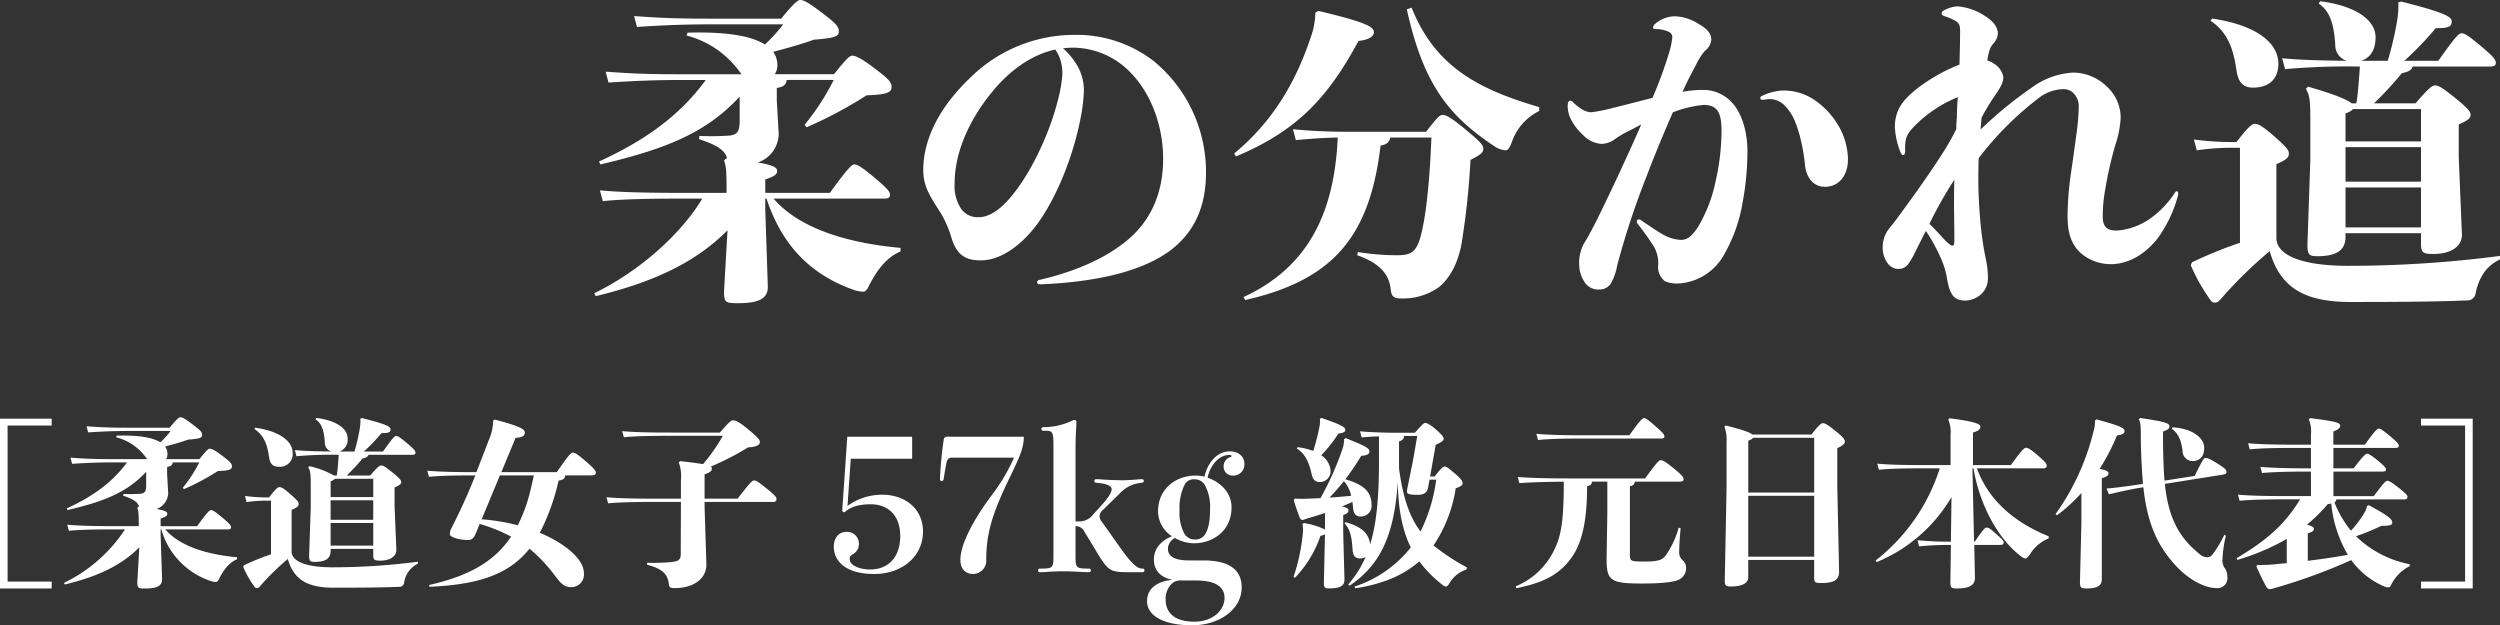
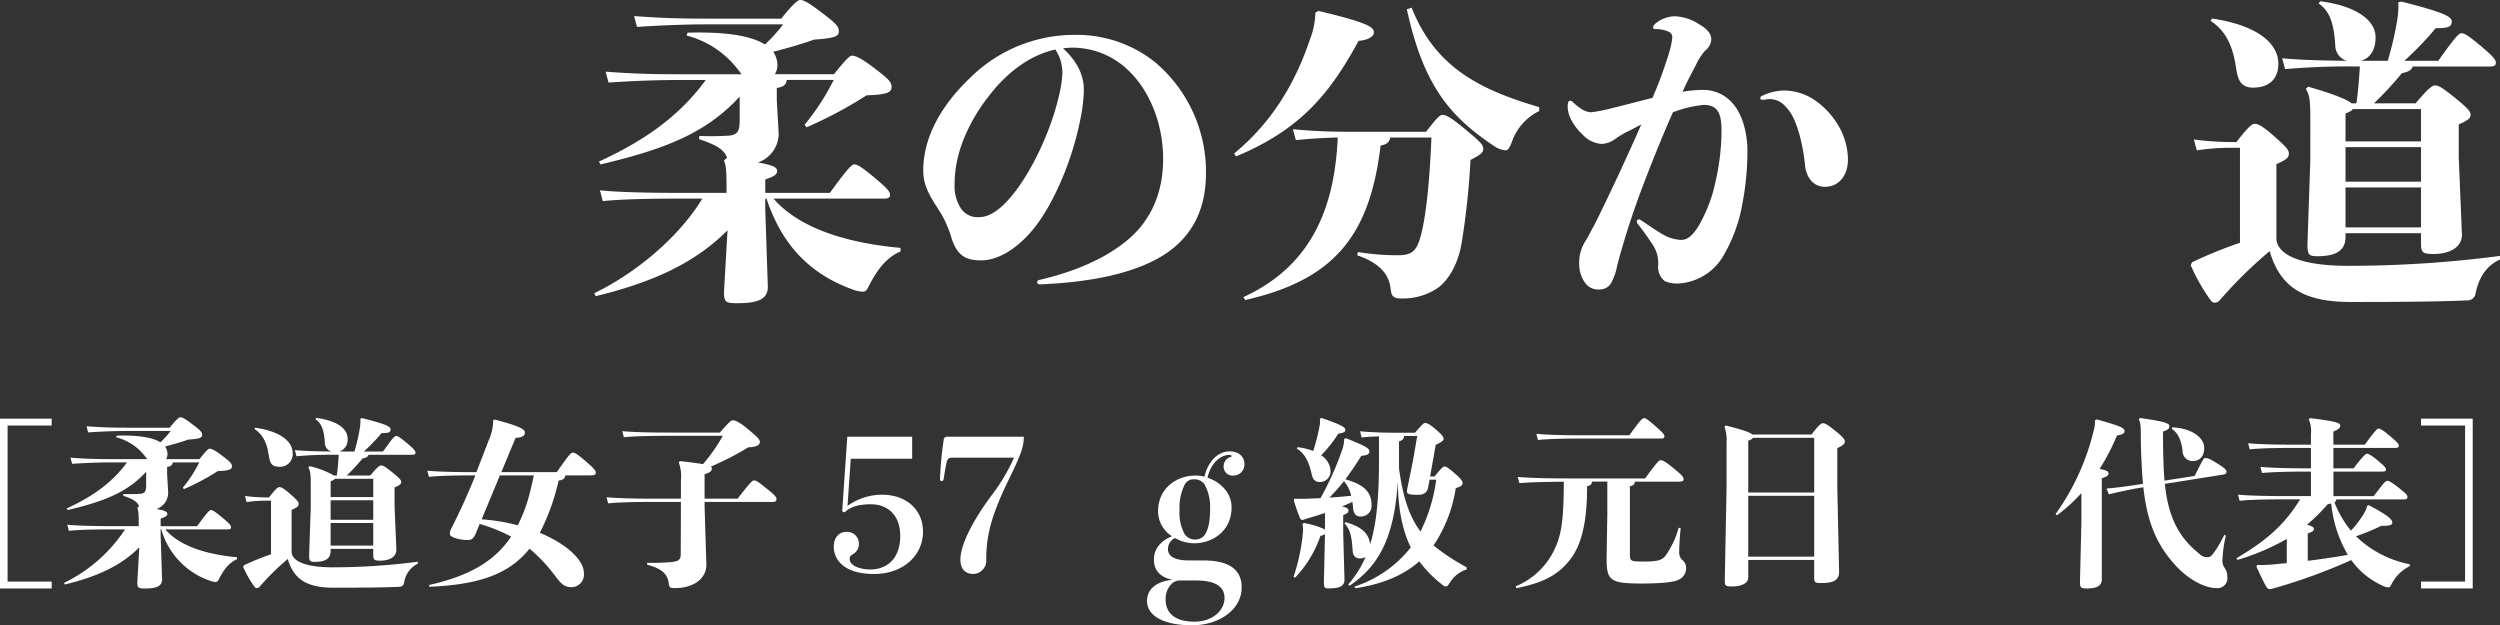
<svg xmlns="http://www.w3.org/2000/svg" width="483.859" height="121.021" viewBox="0 0 483.859 121.021">
  <rect x="0" y="0" width="483.859" height="121.021" fill="#333333" stroke="none" />
  <defs>
    <clipPath id="clip-path">
      <rect id="長方形_143" data-name="長方形 143" width="483.859" height="121.021" transform="translate(0 0)" fill="none" />
    </clipPath>
  </defs>
  <g id="グループ_307" data-name="グループ 307" transform="translate(0 0)">
    <path id="パス_2750" data-name="パス 2750" d="M0,81.029V113.89H10v-1.329H1.469v-30.2H10V81.029Z" fill="#fff" />
    <g id="グループ_308" data-name="グループ 308">
      <g id="グループ_307-2" data-name="グループ 307" clip-path="url(#clip-path)">
        <path id="パス_2751" data-name="パス 2751" d="M28.289,91.307c-3.671,3.985-8.11,5.733-15.207,7.411l-.175-.315C18.5,95.851,22,93.02,24.583,89.489H22.031c-3.076,0-5.313.105-8.075.28l-.314-1.189c3.286.245,5.244.28,8.354.28h6.5c-.106-.14-.21-.28-.35-.454a10.314,10.314,0,0,0-5.663-3.776l.1-.315c3.775-.105,6.816.245,8.46,1.294a17.051,17.051,0,0,0,1.992-2.2h-7.9c-3.077,0-5.314.1-8.076.279L16.753,82.5c3.286.245,5.243.28,8.354.28h7.726c1.294-1.608,1.818-2.027,2.062-2.027.385,0,.874.244,2.343,1.363,1.678,1.258,1.888,1.573,1.888,2.063,0,.559-.42.734-2.727.908-1.223.455-2.726.874-4.439,1.329a2.612,2.612,0,0,1,.454,1.468,1.79,1.79,0,0,1-.279.979H38.6c1.223-1.538,1.712-2.028,1.958-2.028.383,0,.978.245,2.446,1.364,1.679,1.258,1.887,1.573,1.887,2.062,0,.56-.418.839-2.726.909a46.243,46.243,0,0,1-6.572,3.5l-.209-.28a25.739,25.739,0,0,0,3.18-4.894H33.428c-.071.56-.385.769-1.084.874v1.4l.21,3.635a3.364,3.364,0,0,1-2.273,3.111c1.609.28,2.1.525,2.1.909s-.244.6-1.293.944v1.468h7.061c1.678-2.307,2.342-3.111,2.657-3.111s.734.21,2.2,1.433,1.713,1.573,1.713,1.888-.175.419-.734.419H31.994c2.8,3.252,8.041,4.86,13.879,5.384v.384c-1.363.6-2.412,1.713-3.461,3.776-.14.28-.314.629-.63.629a3.6,3.6,0,0,1-1.153-.244,14.733,14.733,0,0,1-9.4-9.929h-.14v1.119l.279,8.53c0,1.4-1.188,1.783-3.321,1.783-1.258,0-1.468-.07-1.468-1.259l.385-6.712c-3.706,3.741-8.53,5.768-14.4,7.2l-.175-.314A29.451,29.451,0,0,0,24.2,102.458H21.892c-3.6,0-6.748.07-8.565.28l-.314-1.188c2.027.209,5.173.279,8.879.279h4.963c0-2.2-.035-2.936-.279-3.53l.244-.245h.106c-.281-.909-1.084-1.434-3.076-2.1l.034-.349a31.284,31.284,0,0,0,3.252-.035c.943-.1,1.153-.49,1.153-1.713Z" fill="#fff" />
        <path id="パス_2752" data-name="パス 2752" d="M52.453,96.9h-.909a25.071,25.071,0,0,0-3.811.28l-.314-1.189a31.287,31.287,0,0,0,4.125.28h.524c1.119-1.434,1.643-1.993,1.993-1.993s.734.14,2.062,1.293c1.434,1.259,1.679,1.574,1.679,1.958,0,.454-.316.7-1.364,1.154v8.075c0,1.678,2.272,3.041,7.9,3.041a127.572,127.572,0,0,0,16.535-1.083v.384a4.816,4.816,0,0,0-2.657,3.671.894.894,0,0,1-.945.8c-2.9.139-7.34.175-12.689.175-4.929,0-7.69-1.434-8.879-5.559a48.055,48.055,0,0,0-5.349,5.244.789.789,0,0,1-.664.384c-.245,0-.349-.105-.629-.524a20.045,20.045,0,0,1-1.993-3.566l.14-.314a49.053,49.053,0,0,1,5.244-2.133ZM49.411,82.777c4.964.734,7.236,2.726,7.236,4.929a2.449,2.449,0,0,1-2.761,2.622c-1.258,0-1.643-.769-1.818-1.923-.279-1.748-.664-3.95-2.832-5.384Zm14.578,23.841c0,1.258-.665,2.132-3.076,2.132-.874,0-1.084-.139-1.084-1.258l.315-9.264V93.719c0-2.1-.1-2.622-.49-3.251l.244-.245a17.113,17.113,0,0,1,4.755,1.818h.525c.21-1.329.279-2.657.384-4.02h-.07a78.817,78.817,0,0,0-8.11.279l-.315-1.188c1.783.175,4.055.244,7.062.279a1.783,1.783,0,0,1-1.259-1.713c-.14-2.447-.664-3.775-1.817-4.544l.175-.245c3.635.455,6.047,1.923,6.047,3.95A2.4,2.4,0,0,1,65.7,87.391h2.9a34.759,34.759,0,0,0,1.013-4.334,9.541,9.541,0,0,0,.14-2.063l.349-.07c4.685,1.189,5.489,1.643,5.489,2.167,0,.595-.385.735-1.748.735a35.53,35.53,0,0,1-3.426,3.565h3.706c1.678-2.342,2.2-3.006,2.517-3.006s.594.1,2.062,1.328,1.713,1.574,1.713,1.888-.175.42-.734.42H71.33c-.14.419-.454.559-1.188.734A38.3,38.3,0,0,1,67.1,92.041h4.544c1.4-1.644,1.818-1.958,2.132-1.958.35,0,.7.175,2.063,1.258,1.5,1.224,1.817,1.574,1.817,1.958s-.279.595-1.293,1.049v3.566l.35,8.494c0,1.294-1.224,2.1-3.111,2.1-1.224,0-1.364-.175-1.364-1.224v-1.049h-8.25ZM72.239,96.2V92.67H64.793c-.1.175-.314.28-.8.489V96.2Zm0,.629h-8.25v3.775h8.25Zm0,4.4h-8.25v4.37h8.25Z" fill="#fff" />
        <path id="パス_2753" data-name="パス 2753" d="M109.407,92.006c-.07.629-.349.839-1.294,1.014a42.567,42.567,0,0,1-3.634,10.1c5.172,2.167,8.529,5.243,8.529,7.795a2.438,2.438,0,0,1-2.377,2.727c-1.469,0-2.1-.734-3.286-2.307a30.064,30.064,0,0,0-4.86-5.139c-4.02,5.034-9.927,6.956-19.366,7.376l-.07-.35c7.725-1.748,12.655-4.544,15.871-9.368a31.65,31.65,0,0,0-6.083-2.448l-.629,1.539c-.455,1.188-.874,1.573-1.643,1.573-1.468,0-3.5-.49-3.5-1.154a2.269,2.269,0,0,1,.28-1.084C88.992,99.068,90.67,95.4,92,92.006h-.42c-3.041,0-6.746.07-8.564.28L82.7,91.1c2.028.21,5.838.28,8.879.28h.63l2.377-6.153a10.064,10.064,0,0,0,.874-3.88l.314-.14c5.314,1.4,5.8,1.958,5.8,2.517,0,.629-.454.944-1.782,1.014l-2.762,6.642h10.732c2.307-3.287,2.692-3.776,3.146-3.776.35,0,.839.28,2.343,1.573,1.678,1.434,2.062,1.923,2.062,2.272,0,.455-.209.56-1.223.56Zm-12.655,0-3.53,8.5a39.382,39.382,0,0,1,6.991,1.153,29.138,29.138,0,0,0,1.853-4.579c.525-1.678.873-3.356,1.258-5.069Z" fill="#fff" />
        <path id="パス_2754" data-name="パス 2754" d="M139.339,83.721c1.608-1.888,2.168-2.377,2.482-2.377.49,0,1.224.314,2.727,1.538,2.132,1.748,2.517,2.2,2.517,2.657,0,.489-.385.944-2.273,1.049a52.735,52.735,0,0,1-7.2,3.705.487.487,0,0,1,.175.385c0,.454-.244.734-1.4,1.118v4.719h6.4c2.307-3.006,2.832-3.53,3.146-3.53.42,0,.735.174,2.342,1.468,1.818,1.434,2.028,1.783,2.028,2.133,0,.454-.21.559-.874.559h-13.04v.944l.35,11.151c0,3.077-2.937,4.58-6.013,4.58-1.013,0-1.153-.07-1.258-.839-.21-1.713-1.119-2.9-4.195-3.671v-.384c1.363.035,2.937,0,4.3-.105,1.713-.14,2.2-.385,2.2-1.608l.035-10.068h-5.523c-3.041,0-6.747.07-8.565.28l-.314-1.189c2.027.21,5.838.279,8.879.279h5.523v-3.6a7.712,7.712,0,0,0-.42-3.426l.245-.245c2.133.245,3.532.42,4.44.595A33.489,33.489,0,0,0,139.9,84.35H129.1c-2.972,0-6.608.07-8.356.28l-.314-1.189c1.958.21,5.7.28,8.67.28Z" fill="#fff" />
        <path id="パス_2755" data-name="パス 2755" d="M164.029,97.914a11.445,11.445,0,0,1,6.677-2.167c4.684,0,7.935,2.9,7.935,7.131,0,4.754-3.985,8.215-9.438,8.215-5.7,0-7.831-2.622-7.831-5.313,0-1.574.874-2.832,2.447-2.832a2.254,2.254,0,0,1,2.412,2.237,2.205,2.205,0,0,1-1.084,2.028c-.524.314-.7.489-.7.979,0,1.328,2.1,2.027,3.95,2.027,3.5,0,5.838-2.342,5.838-6.467,0-4.16-2.517-6.152-5.7-6.152-2.377,0-3.915.524-4.929,1.433a.307.307,0,0,1-.21.105.367.367,0,0,1-.384-.385l.979-14.228h12.55V88.79H164.658Z" fill="#fff" />
        <path id="パス_2756" data-name="パス 2756" d="M198.151,84.525c0,1.922-.56,3.46-2.691,7.831-3.322,6.816-4.58,10.8-4.58,15.9a2.585,2.585,0,0,1-2.482,2.832c-1.643,0-2.518-1.049-2.518-2.762,0-2.936,2.448-7.586,5.874-12.235a36.588,36.588,0,0,0,4.509-7.516H184.2c-.49,0-.874.245-1.014,1.014-.14.629-.314,1.643-.559,3.181a.408.408,0,0,1-.384.35.358.358,0,0,1-.316-.385,70.192,70.192,0,0,1,.735-7.691c.07-.349.28-.524.734-.524Z" fill="#fff" />
-         <path id="パス_2757" data-name="パス 2757" d="M216.857,106.059c2.343,3.321,3.321,3.985,4.265,3.985.28,0,.384.14.384.315a.375.375,0,0,1-.419.385H218.4c-3.391,0-3.88-.21-5.907-3.531l-2.587-4.265a1.861,1.861,0,0,0-1.748-1.118v5.7c0,2.412.1,2.517,2.587,2.517a.352.352,0,1,1,0,.7c-.315,0-1.328-.036-2.343-.105-.943-.035-1.922-.07-2.446-.07s-1.923,0-3.671.139c-.489.036-.8.036-.979.036a.352.352,0,1,1,0-.7c2.447,0,2.587-.069,2.587-2.517V86.658c0-3.182-.1-3.286-1.713-3.286h-.28a.35.35,0,1,1,0-.7,13.028,13.028,0,0,0,5.7-1.293.782.782,0,0,1,.35-.1.377.377,0,0,1,.385.42c0,.139,0,.349-.071,1.5-.069,1.188-.1,2.062-.1,3.95V100.92h.7a3.368,3.368,0,0,0,2.727-1.363l1.748-1.923c1.153-1.328,1.817-2.272,1.817-2.936,0-.734-1.083-1.119-3.006-1.259a.349.349,0,0,1-.349-.349.329.329,0,0,1,.349-.35c.1,0,.315,0,.769.035,1.818.14,3.636.175,4.4.175.7,0,1.817-.07,2.656-.14s.98-.07,1.049-.07a.33.33,0,0,1,.35.35.37.37,0,0,1-.35.349,6.464,6.464,0,0,0-4.37,2.133l-3.355,3.286a1.537,1.537,0,0,0-.49,1.049,1.8,1.8,0,0,0,.454,1.083Z" fill="#fff" />
        <path id="パス_2758" data-name="パス 2758" d="M232.978,108.471c4.894,0,7.341,1.783,7.341,5.209,0,4.4-4.509,7.341-9.579,7.341-5.488,0-8.739-1.818-8.739-4.684,0-2.273,1.713-3.776,4.895-4.125-2.273-.455-3.567-1.818-3.567-3.881,0-2.482,1.783-3.845,3.5-4.544A5.77,5.77,0,0,1,224.134,99c0-4.685,3.775-6.957,7.236-6.957a7.677,7.677,0,0,1,1.747.21c.56-2.517,2.308-4.894,4.895-4.894,1.817,0,2.831,1.118,2.831,2.377a2.131,2.131,0,0,1-2.167,2.307,1.718,1.718,0,0,1-1.853-1.748,1.863,1.863,0,0,1,1.259-1.818c.209-.035.279-.1.279-.244,0-.071-.139-.175-.454-.175-1.818,0-3.6,1.713-4.195,4.4,2.412.8,4.649,2.832,4.649,5.734,0,4.684-3.775,6.956-7.236,6.956a7.578,7.578,0,0,1-3.706-1.014,2.3,2.3,0,0,0-1.363,2.133c0,1.154.874,2.2,4.02,2.2Zm-4.37,3.88a2.383,2.383,0,0,0-1.712.525,4.033,4.033,0,0,0-1.294,3.181c0,2.517,1.712,4.265,5.558,4.265,3.53,0,5.838-2.167,5.838-4.615,0-2.377-2.168-3.356-5.453-3.356Zm-.315-13.633a8.593,8.593,0,0,0,.979,4.649,2.331,2.331,0,0,0,2.028,1.049,2.207,2.207,0,0,0,1.852-.874c.8-1.154,1.049-2.9,1.049-5.069a8.928,8.928,0,0,0-1.013-4.614,2.231,2.231,0,0,0-1.993-1.084,1.934,1.934,0,0,0-1.923,1.049,10.042,10.042,0,0,0-.979,4.894" fill="#fff" />
        <path id="パス_2759" data-name="パス 2759" d="M260.46,84.8c4.054,1.608,4.579,1.993,4.579,2.622,0,.455-.49.734-1.574.8-1.013,1.643-2.027,3.146-3.076,4.545,3.671,1.048,5.071,2.482,5.071,5.033a2.067,2.067,0,0,1-2.134,2.168c-.839,0-1.327-.489-1.434-1.573-.034-.455-.1-.874-.139-1.259-.664.315-1.329.6-2.028.874,1.015.245,1.259.455,1.259.769,0,.42-.209.6-1.014.909v3.426l.244,9.089c0,1.258-.978,1.678-3.041,1.678-.769,0-.944-.14-.944-1.119l.21-9.368a2.426,2.426,0,0,1-.874.315,21.955,21.955,0,0,1-4.929,8.109l-.279-.174a37.615,37.615,0,0,0,1.817-8.6,4.962,4.962,0,0,0-.1-1.608l.244-.209a14.328,14.328,0,0,1,4.125,1.258V99.277c-1.118.384-2.237.734-3.391,1.048a5.818,5.818,0,0,1-.978.315c-.245,0-.455-.245-.56-.559-.384-1.014-.769-2.1-1.119-3.286l.175-.28c.979.035,1.679.035,2.622,0,.839-.035,1.644-.07,2.377-.1a56.394,56.394,0,0,0,4.3-9.648,6.128,6.128,0,0,0,.28-1.783Zm-4.72-3.915c4.02,1.363,4.649,1.852,4.649,2.307,0,.419-.419.594-1.363.734a25.745,25.745,0,0,1-3.321,4.195,3.842,3.842,0,0,1,1.818,3.076,2.074,2.074,0,0,1-2.063,2.1c-.909,0-1.363-.455-1.608-1.573-.524-2.377-1.328-3.986-2.866-4.894l.175-.28a12.256,12.256,0,0,1,3.006.734A40.28,40.28,0,0,0,255.39,82.5a5.217,5.217,0,0,0,.07-1.433Zm1.573,15.416c1.4-.069,2.8-.21,4.2-.349a6.369,6.369,0,0,0-1.4-2.832,40.423,40.423,0,0,1-2.8,3.181m4.824,17.234a22.83,22.83,0,0,0,10.907-7.585c-1.922-3.95-2.446-8.39-2.517-12.725-.664,10.8-3.67,16.325-9.333,20.136l-.245-.245a20.737,20.737,0,0,0,3.356-5.314,2.133,2.133,0,0,1-1.048.28c-.875,0-1.4-.419-1.469-1.608-.175-2.936-.594-4.16-1.574-5.174l.21-.244c2.972.839,4.545,2.132,4.754,4.334,1.189-3.845,1.713-8.809,1.713-15.975V84.454c-1.188.036-2.271.1-3.355.21l-.315-1.188c2.308.209,4.86.28,7.481.28h3.146c1.4-1.609,1.713-1.888,1.958-1.888.35,0,.839.175,1.992,1.153,1.224,1.049,1.61,1.538,1.61,1.923,0,.35-.49.664-1.538,1.153l-1.085,6.118h.874c1.293-1.643,1.677-1.922,1.923-1.922.314,0,.628.175,2.063,1.4,1.257,1.084,1.432,1.5,1.432,1.853s-.28.594-1.328.944a27.141,27.141,0,0,1-4.3,11.081,41.013,41.013,0,0,0,6.433,4.23l-.036.42a5.83,5.83,0,0,0-3.216,2.517c-.384.629-.558.769-.838.769-.246,0-.525-.21-1.015-.63a24.38,24.38,0,0,1-4.089-4.23c-3.077,2.727-7.132,4.405-12.375,5.209Zm8.635-22.862c.594,4.3,1.538,8.705,4.16,12.2a32,32,0,0,0,3.041-10.033H276.68l-.28,1.5c-.175,1.014-.839,1.433-1.992,1.433-1.783,0-2.1-.21-2.1-.664a3.49,3.49,0,0,1,.07-.56l1.084-5.348.838-4.824h-2.551c-.036.594-.35.874-.979,1.048Z" fill="#fff" />
        <path id="パス_2760" data-name="パス 2760" d="M293.365,113.47a14.255,14.255,0,0,0,7.621-7.412c1.188-2.516,1.678-5.522,1.678-12.829-3.531.035-6.434.105-8.6.28l-.315-1.189c2.692.21,6.118.28,10.416.28h14.23c2.167-2.972,2.691-3.531,2.971-3.531.454,0,.944.245,2.517,1.538,1.747,1.433,1.957,1.713,1.957,2.168,0,.349-.21.454-1.188.454H316.4c-.035.49-.244.734-.944.874v13.039c0,1.5.069,1.539,2.866,1.539,2.762,0,3.391-.35,4.056-1.154a17.635,17.635,0,0,0,2.517-5.384l.384.07c-.209,2.133-.28,3.776-.28,4.65a1.95,1.95,0,0,0,.664,1.573,1.859,1.859,0,0,1,.666,1.5,2.429,2.429,0,0,1-1.295,2.2c-.7.42-2.691.8-7.237.8-6.186,0-6.85-.559-6.85-4.859l.138-8.46v-6.4h-2.97c-.035.524-.315.769-.944.874,0,6.187-.8,10.872-3.146,14.018-2.2,2.972-5.069,4.649-10.557,5.733Zm21.988-29.225c1.958-2.727,2.482-3.321,2.867-3.321.315,0,.8.349,2.272,1.643s1.643,1.573,1.643,1.887-.175.42-.734.42H306.229c-3.6,0-6.4.07-8.564.28l-.315-1.189c2.377.21,5.173.28,8.879.28Z" fill="#fff" />
        <path id="パス_2761" data-name="パス 2761" d="M338.363,111.757c0,1.118-1.223,1.748-3.251,1.748-1.119,0-1.294-.14-1.294-1.189l.35-18V85.5a6.924,6.924,0,0,0-.419-2.9l.244-.245c3.286.805,4.72,1.329,5.174,1.748H350.6c1.328-1.748,1.887-2.2,2.2-2.2.385,0,.874.244,2.307,1.4,1.538,1.224,1.957,1.713,1.957,2.168q0,.628-1.467,1.258v7.551l.349,16.36c0,1.573-.909,2.2-3.461,2.2-1.188,0-1.363-.14-1.363-1.014v-3.461h-12.76Zm12.76-16.43V84.734H339.272c-.14.245-.419.385-.909.56V95.327Zm-12.76,12.41h12.76V95.956h-12.76Z" fill="#fff" />
-         <path id="パス_2762" data-name="パス 2762" d="M377.7,96.2a30.03,30.03,0,0,1-14.472,12.585l-.21-.315a36.551,36.551,0,0,0,12.411-17.828H372.21c-3.6,0-6.746.07-8.565.279l-.314-1.188c2.027.21,5.174.28,8.879.28h5.313V84.106a6.063,6.063,0,0,0-.454-2.9l.245-.245c4.929.6,5.978,1.119,5.978,1.608,0,.455-.245.77-1.434,1.154v6.293H389.2c1.957-2.727,2.552-3.356,2.936-3.356.419,0,.979.384,2.413,1.607,1.363,1.154,1.572,1.539,1.572,1.853,0,.35-.175.525-.734.525H382.628c2.132,5.977,7.061,10.417,13.878,13.144v.419a7.5,7.5,0,0,0-3.5,2.9c-.49.7-.734.979-.979.979s-.56-.14-1.153-.63c-4.615-3.67-7.866-10.417-8.914-16.814h-.21l.314,14.193h.14c1.677-2.448,1.993-2.727,2.272-2.727.385,0,.7.175,1.818,1.189,1.258,1.118,1.5,1.363,1.5,1.677,0,.385-.21.49-.77.49H382.1l.14,6.327c.035,1.538-1.224,2.1-3.461,2.1-1.084,0-1.293-.1-1.293-1.223l.1-7.2h-.455a55.681,55.681,0,0,0-5.7.279l-.314-1.188c2.062.175,3.809.28,6.012.28h.455Z" fill="#fff" />
        <path id="パス_2763" data-name="パス 2763" d="M405.777,81.169c4.72,1.293,5.419,1.678,5.419,2.272,0,.349-.245.664-1.468.839a41.947,41.947,0,0,1-3.356,6.467c1.328.28,1.713.49,1.713.874s-.245.594-1.293.944v19.541c0,1.4-1.154,1.783-2.867,1.783-1.118,0-1.363-.07-1.363-1.258l.279-11.466V95.432a32.839,32.839,0,0,1-4.719,4.3l-.279-.244a46.084,46.084,0,0,0,7.41-16.291,5.189,5.189,0,0,0,.21-1.818Zm25.031,22.513a23.081,23.081,0,0,0-.664,4.649,2.468,2.468,0,0,0,.384,1.538,2.785,2.785,0,0,1,.559,1.783,1.935,1.935,0,0,1-2.2,2.167c-1.818,0-5.034-1.293-7.936-4.509-3.111-3.461-5.313-7.516-6.117-15-2.377.35-4.755.909-6.677,1.363l-.455-1.118c2.133-.175,4.614-.525,7.062-.909,0-.105-.035-.245-.035-.385-.175-2.062-.384-5.768-.384-8.7,0-2.343-.106-2.867-.385-3.391l.21-.28c4.265.63,5.7.944,5.7,1.573,0,.35-.07.664-1.223,1.049-.036,2.761.069,7.166.279,9.509l5.838-.909c1.5-3.042,1.783-3.461,1.958-3.461.419-.035.8.035,2.2.909,1.713,1.048,1.958,1.363,1.992,1.678.035.419-.139.524-.733.629l-11.187,1.783c.734,7.341,3.321,10.837,6.746,13.6a2.059,2.059,0,0,0,1.4.594c.559,0,.8-.14,1.259-.769a21.369,21.369,0,0,0,2.1-3.566ZM420.46,82.707c3.95.209,6.152,2.1,6.152,3.985,0,1.713-.908,2.552-2.306,2.552a1.971,1.971,0,0,1-1.888-1.993c-.21-1.817-.77-3.391-2.1-4.264Z" fill="#fff" />
        <path id="パス_2764" data-name="パス 2764" d="M459.411,96.026c1.923-2.517,2.272-2.971,2.657-2.971.314,0,.873.314,2.2,1.363s1.678,1.4,1.678,1.713c0,.454-.21.524-.735.524H452.174a.814.814,0,0,1-.349.594,20.255,20.255,0,0,0,3.181,5.454,19.2,19.2,0,0,0,2.727-3.671,3.022,3.022,0,0,0,.384-1.118l.349-.14c4.056,2.167,4.545,2.8,4.545,3.391,0,.349-.314.664-2.1.594a42,42,0,0,1-4.929,2.028,20.539,20.539,0,0,0,10.417,5.418l-.034.384a7.891,7.891,0,0,0-3.567,3.6c-.174.315-.244.49-.558.49a2.465,2.465,0,0,1-1.015-.28,15.027,15.027,0,0,1-6.152-5,109.782,109.782,0,0,1-15.206,5.523,1.941,1.941,0,0,1-.6.1.82.82,0,0,1-.629-.454c-.769-1.364-1.4-2.762-1.923-3.915l.14-.315a25.443,25.443,0,0,0,3.565-.14c.735-.07,1.434-.14,2.168-.21v-4.684a44.015,44.015,0,0,1-9.544,4.055l-.174-.315c5.8-3.461,9.263-6.432,12.305-11.4h-3.146c-3.041,0-6.747.07-8.565.28l-.314-1.189c2.027.21,5.838.28,8.879.28h5.243V91.271h-.908c-3.042,0-6.4.07-8.565.28l-.315-1.188c2.378.209,5.838.28,8.88.28h.908V86.692h-3.285c-3.6,0-6.747.07-8.566.28l-.314-1.189c2.027.21,5.174.28,8.88.28h3.285V84.035a5.835,5.835,0,0,0-.419-2.866l.244-.245c5.069.629,5.839.909,5.839,1.468,0,.35-.28.734-1.329,1.119v2.552H457.7c1.678-2.307,2.342-3.111,2.656-3.111s.735.21,2.2,1.433,1.713,1.573,1.713,1.887-.175.42-.734.42H451.615v3.951h3.916c1.713-2.273,2.342-2.832,2.586-2.832.28,0,.8.279,1.923,1.188,1.5,1.224,1.748,1.573,1.748,1.888s-.21.384-.8.384h-9.369v4.755Zm-12.76,12.515q3.881-.473,7.761-1.154a24.075,24.075,0,0,1-3.216-9.928c-.21.035-.42.07-.664.105a35.942,35.942,0,0,1-4.021,3.985c1.119.315,1.328.559,1.328.8,0,.385-.279.6-1.188.874Z" fill="#fff" />
        <path id="パス_2765" data-name="パス 2765" d="M478.576,113.889h-10v-1.328h8.529v-30.2h-8.529V81.029h10Z" fill="#fff" />
        <path id="パス_2766" data-name="パス 2766" d="M143.157,18.7c-6.5,7.057-14.362,10.152-26.929,13.124l-.309-.558c9.9-4.519,16.094-9.533,20.676-15.785h-4.519c-5.448,0-9.41.185-14.3.495l-.557-2.105c5.819.433,9.286.5,14.794.5h11.515c-.185-.248-.371-.5-.619-.805a18.267,18.267,0,0,0-10.028-6.686l.185-.557c6.686-.186,12.071.433,14.982,2.29a30.286,30.286,0,0,0,3.528-3.9h-13.99c-5.449,0-9.41.186-14.3.495l-.557-2.1c5.819.433,9.285.5,14.795.5H151.2C153.495.743,154.424,0,154.857,0c.681,0,1.547.433,4.148,2.414,2.97,2.228,3.342,2.785,3.342,3.652,0,.991-.743,1.3-4.829,1.61-2.166.805-4.828,1.547-7.861,2.352a4.623,4.623,0,0,1,.805,2.6,3.176,3.176,0,0,1-.5,1.734h11.452c2.167-2.724,3.033-3.591,3.467-3.591.68,0,1.733.433,4.333,2.414,2.971,2.229,3.342,2.786,3.342,3.653,0,.99-.742,1.485-4.828,1.609A82.211,82.211,0,0,1,156.1,24.639l-.372-.5a45.631,45.631,0,0,0,5.634-8.666h-9.1c-.124.99-.681,1.362-1.919,1.548V19.5l.371,6.438a5.955,5.955,0,0,1-4.024,5.509c2.848.5,3.714.929,3.714,1.61s-.432,1.052-2.29,1.671v2.6h12.505c2.972-4.086,4.147-5.509,4.705-5.509s1.3.371,3.9,2.538,3.033,2.785,3.033,3.342-.31.744-1.3.744H149.719c4.952,5.757,14.238,8.6,24.576,9.533v.681c-2.414,1.052-4.272,3.033-6.129,6.685-.247.5-.557,1.115-1.114,1.115a6.339,6.339,0,0,1-2.042-.433c-8.915-3.22-13.929-9.348-16.654-17.581h-.247v1.981l.5,15.1c0,2.477-2.1,3.157-5.881,3.157-2.228,0-2.6-.123-2.6-2.228l.68-11.886c-6.562,6.624-15.1,10.214-25.5,12.752l-.31-.557c8.667-4.209,16.776-11.39,20.924-18.323h-4.086c-6.376,0-11.947.123-15.167.495l-.557-2.1c3.591.371,9.162.495,15.724.495h8.791c0-3.9-.063-5.2-.5-6.252l.432-.434h.186c-.5-1.609-1.919-2.538-5.447-3.714l.061-.619a54.372,54.372,0,0,0,5.758-.062c1.671-.185,2.043-.866,2.043-3.033Z" fill="#fff" />
        <path id="パス_2767" data-name="パス 2767" d="M187.723,15.1A28.718,28.718,0,0,1,207.9,6.748a24.4,24.4,0,0,1,15.476,5.138A27.738,27.738,0,0,1,233.41,33.429c0,6.376-2.105,11.577-7.243,15.291-4.952,3.528-13,5.819-24.824,6.314-.433,0-.62-.186-.62-.371a.521.521,0,0,1,.5-.5c6.933-1.609,12.814-4.209,16.961-7.676,4.644-3.838,6.934-9.286,6.934-15.724s-2.352-12.628-6.19-16.59A15.568,15.568,0,0,0,207.6,9.224c-.62,0-1.239.062-1.858.124a14.019,14.019,0,0,1,2.477,2.91,9.436,9.436,0,0,1,1.547,5.571,33.807,33.807,0,0,1-.681,5.324c-1.734,8.729-5.571,16.838-8.977,21.048-3.218,3.962-6.932,6.19-10.214,6.19-2.662,0-4.642-.681-5.756-4.4a21.091,21.091,0,0,0-1.919-4.519c-1.8-2.91-3.53-5.076-3.53-8.481,0-6.748,3.838-12.938,9.038-17.891m-1.856,25.072a3.862,3.862,0,0,0,3.59,1.857c2.043,0,4.271-1.486,6.624-4.457,3.467-4.272,7.181-11.824,8.852-18.943a24.559,24.559,0,0,0,.681-4.4,8.8,8.8,0,0,0-.495-2.972,10.627,10.627,0,0,0-.866-1.671c-4.581.99-8.853,4.024-12.32,8.3-4.271,5.262-7.18,11.453-7.18,17.7a7.931,7.931,0,0,0,1.114,4.581" fill="#fff" />
        <path id="パス_2768" data-name="パス 2768" d="M255.134,2.105c9.657,2.29,10.771,3.157,10.771,4.147,0,.681-.743,1.424-2.972,1.672-5.7,10.523-11.513,17.271-23.709,22.348l-.372-.558c7.058-5.819,11.7-13.186,14.734-22.224a14.782,14.782,0,0,0,.991-5.014Zm-14.486,55.4c12.815-5.881,17.643-16.714,18.262-30.89-2.909.062-5.447.248-8.109.5l-.558-2.1c3.9.372,7.429.5,12.01.5H276c2.166-2.786,2.662-3.281,3.219-3.281.619,0,1.672.495,4.89,3.219,2.6,2.166,2.972,2.662,2.972,3.4,0,.68-.558,1.114-2.477,2.1a148.938,148.938,0,0,1-1.733,16.219c-.619,3.467-2.1,6.562-4.4,8.419a12,12,0,0,1-7.491,2.167c-1.114,0-1.671-.371-1.795-1.609-.248-2.415-1.362-4.953-6.5-6.748l.124-.619a47.922,47.922,0,0,0,7.615.619c2.97,0,3.838-.805,4.7-4.334.99-4.023,1.609-10.771,1.919-18.447h-7.986c-.124.867-.68,1.362-1.857,1.548-2.1,17.828-9.348,26.062-26.186,29.9ZM297.91,21.481a10.486,10.486,0,0,0-5.324,6.066c-.433,1.115-.742,1.548-1.176,1.548a4.564,4.564,0,0,1-2.29-.866c-8.606-5.758-13.619-11.762-16.839-26.434l.929-.31c4.642,11.7,13.372,15.91,24.7,19.253Z" fill="#fff" />
        <path id="パス_2769" data-name="パス 2769" d="M322.915,10.586a15.474,15.474,0,0,0,.743-3.281,1.1,1.1,0,0,0-.743-1.176,5.844,5.844,0,0,0-2.538-.5c-.31,0-.434-.124-.434-.31a.987.987,0,0,1,.31-.619,5.987,5.987,0,0,1,3.9-1.547,9.063,9.063,0,0,1,4.519,1.424c1.486.866,2.539,1.732,2.539,3.1a3.058,3.058,0,0,1-1.238,2.166,11.837,11.837,0,0,0-1.734,2.724c-.372.743-1.362,2.476-2.6,5.2A23.005,23.005,0,0,1,329.6,17.4a7.475,7.475,0,0,1,5.633,2.477c1.919,2.043,2.972,5.695,2.972,9.347a55.025,55.025,0,0,1-.991,10.277,29.942,29.942,0,0,1-3.714,10.09,10.74,10.74,0,0,1-8.481,5.262,5.887,5.887,0,0,1-2.786-.433,3.422,3.422,0,0,1-1.3-3.1,6.407,6.407,0,0,0-.868-3.652,52.375,52.375,0,0,0-3.094-4.333.824.824,0,0,1-.186-.434.423.423,0,0,1,.433-.433.668.668,0,0,1,.433.186c1.486.99,3.343,2.29,4.519,2.909a7.729,7.729,0,0,0,3.157.867c.991,0,1.858-.371,3.22-2.352a28.447,28.447,0,0,0,3.467-8.853,44.815,44.815,0,0,0,1.176-9.967c0-3.342-.744-4.952-3.467-4.952a22.746,22.746,0,0,0-5.943,1.424c-1.423,3.219-3.4,7.924-5.262,12.814a157.345,157.345,0,0,0-5.509,16.776,10.83,10.83,0,0,1-1.3,3.653,2.581,2.581,0,0,1-2.042,1.052,3.133,3.133,0,0,1-2.848-1.238,6.221,6.221,0,0,1-1.176-3.59,7.863,7.863,0,0,1,1.114-4.4c.682-1.052,1.114-1.981,1.733-3.095,1.672-3.281,3.343-6.871,5.015-10.4,1.485-3.281,2.972-6.438,4.147-9.223-.68.371-1.362.742-2.1,1.114a19.566,19.566,0,0,0-2.91,1.671,4.59,4.59,0,0,1-2.661.99A5.5,5.5,0,0,1,306.263,26a10.138,10.138,0,0,1-2.477-3.466,6.211,6.211,0,0,1-.371-1.857c0-.805.124-1.177.495-1.177a.637.637,0,0,1,.495.248,10.584,10.584,0,0,0,1.8,1.424,3.616,3.616,0,0,0,1.8.557,31.9,31.9,0,0,0,4.024-.805c3.034-.743,5.572-1.424,7.8-1.981a84.228,84.228,0,0,0,3.1-8.357m25.381,15.6c-.866-3.033-1.547-4.333-2.785-5.633a4.014,4.014,0,0,0-3.281-1.362c-.248,0-.681.123-1.115.123-.309,0-.433-.123-.433-.309s.062-.309.309-.433a10.245,10.245,0,0,1,4.086-1.053,10.693,10.693,0,0,1,6.562,2.167,15.324,15.324,0,0,1,3.9,4.209,13.168,13.168,0,0,1,2.105,7c0,3.033-1.734,5.262-4.457,5.262-1.919,0-3.467-1.362-3.838-4.024a35,35,0,0,0-1.053-5.943" fill="#fff" />
-         <path id="パス_2770" data-name="パス 2770" d="M368.721,29.343c0,.433-.187.681-.372.681-.124,0-.371-.186-.495-.5a15.167,15.167,0,0,1-1.115-4.891c0-3.528,1.734-5.385,4.148-7.366a33.617,33.617,0,0,1,8.357-4.767c.062-2.229.124-4.952.124-6.314s-.185-1.672-.929-2.167a10.965,10.965,0,0,0-2.228-.928c-.248-.125-.434-.31-.434-.5a.747.747,0,0,1,.434-.557,5.937,5.937,0,0,1,2.662-.8,10.986,10.986,0,0,1,4.581,1.424c1.485.805,3.219,2.105,3.219,3.838a3.134,3.134,0,0,1-.8,1.857,3.426,3.426,0,0,0-.743,1.177,10.2,10.2,0,0,0-.495,2.166,4.683,4.683,0,0,1,1.362.681,3.763,3.763,0,0,1,1.734,2.538c0,1.362-.992,2.6-1.8,3.838a40.613,40.613,0,0,0-2.414,4.024c-.062.743-.124,1.486-.186,2.291a77.877,77.877,0,0,1,9.9-8.11,14.9,14.9,0,0,1,7.987-2.909,9.385,9.385,0,0,1,6.5,2.662,8.214,8.214,0,0,1,2.723,6,19.115,19.115,0,0,1-.99,5.2,72.825,72.825,0,0,0-1.981,8.667,29.458,29.458,0,0,0-.495,5.385c0,2.353,1.3,2.663,2.786,2.663a12.985,12.985,0,0,0,6.437-2.353,18.5,18.5,0,0,0,4.767-5.014.448.448,0,0,1,.372-.248c.123,0,.247.186.247.433a2.637,2.637,0,0,1-.124.682,25.2,25.2,0,0,1-3.714,7.8c-1.981,2.663-5.262,5.2-9.224,5.2a8.941,8.941,0,0,1-5.385-1.8c-2.043-1.609-2.972-3.838-2.972-7.428a61.23,61.23,0,0,1,.558-7.676c.495-3.405.927-6.5,1.3-9.348a42.642,42.642,0,0,0,.31-4.4,3.626,3.626,0,0,0-1.053-2.477,2.717,2.717,0,0,0-2.043-.742,8.076,8.076,0,0,0-4.828,1.857,61.018,61.018,0,0,0-11.453,11.514c-.061,1.857-.061,3.467-.061,4.581,0,2.662.248,6.376.495,8.79a63.061,63.061,0,0,0,.99,6.315,17.551,17.551,0,0,1,.372,3.59,4.219,4.219,0,0,1-1.3,3.033,4.835,4.835,0,0,1-3.034,1.239c-2.352,0-3.1-1.239-3.652-4.643a16.668,16.668,0,0,0-1.362-4.086,35.965,35.965,0,0,0-2.662-4.766c-.68,1.3-1.3,2.6-1.98,3.9a14.654,14.654,0,0,1-1.487,2.6,2.275,2.275,0,0,1-1.919.866c-1.919,0-2.971-2.29-2.971-4.024a5.783,5.783,0,0,1,1.238-3.776c.371-.5.929-1.114,1.548-1.981,2.6-3.528,6.066-8.295,8.975-12.876a45.836,45.836,0,0,0,2.477-4.4c0-.743.063-1.548.124-2.291q0-1.95.186-3.9a24.8,24.8,0,0,0-8.234,5.448c-1.733,1.733-1.919,2.476-1.98,4.209Zm7.614,17.024c.619.619,1.176,1.176,1.547,1.176.309,0,.372-.309.372-1.362,0-1.733-.063-4.457-.063-6.995,0-1.238,0-2.724.063-4.4a77.435,77.435,0,0,0-4.829,8.543c1.362,1.3,2.291,2.414,2.91,3.033" fill="#fff" />
        <path id="パス_2771" data-name="パス 2771" d="M433.53,28.6h-1.609a44.366,44.366,0,0,0-6.748.5l-.557-2.105a55.561,55.561,0,0,0,7.3.5h.929c1.98-2.538,2.909-3.528,3.528-3.528s1.3.247,3.652,2.29c2.538,2.229,2.972,2.786,2.972,3.467,0,.805-.558,1.238-2.414,2.042v14.3c0,2.971,4.023,5.385,13.99,5.385a225.879,225.879,0,0,0,29.281-1.919v.681c-2.662,1.238-4.086,3.529-4.705,6.5a1.58,1.58,0,0,1-1.672,1.424c-5.137.247-13,.309-22.47.309-8.73,0-13.619-2.538-15.725-9.842a84.913,84.913,0,0,0-9.471,9.285c-.372.434-.619.682-1.176.682-.434,0-.619-.187-1.115-.929A35.493,35.493,0,0,1,424,51.319l.247-.557a86.849,86.849,0,0,1,9.286-3.776Zm-5.385-25.01c8.79,1.3,12.814,4.828,12.814,8.728,0,3.034-1.857,4.643-4.891,4.643-2.228,0-2.909-1.361-3.218-3.4-.5-3.1-1.177-7-5.015-9.534ZM453.959,45.81c0,2.229-1.177,3.776-5.447,3.776-1.548,0-1.92-.248-1.92-2.229l.557-16.4V22.967c0-3.714-.185-4.643-.867-5.757l.434-.434c4.519,1.3,7.49,2.415,8.419,3.22h.928c.373-2.353.5-4.7.681-7.12h-.123a139.422,139.422,0,0,0-14.362.5l-.557-2.1c3.156.31,7.181.433,12.5.495a3.158,3.158,0,0,1-2.228-3.033C451.73,4.4,450.8,2.043,448.759.681l.309-.433c6.439.8,10.71,3.405,10.71,7,0,2.353-.991,3.962-2.786,4.519h5.138a61.225,61.225,0,0,0,1.8-7.676,16.929,16.929,0,0,0,.247-3.652l.619-.124c8.3,2.1,9.72,2.909,9.72,3.838,0,1.052-.682,1.3-3.1,1.3a63,63,0,0,1-6.066,6.314h6.561c2.972-4.147,3.9-5.324,4.457-5.324s1.053.186,3.653,2.353,3.033,2.786,3.033,3.343-.309.742-1.3.742H466.959c-.248.744-.805.991-2.105,1.3A67.564,67.564,0,0,1,459.469,20h8.047c2.476-2.91,3.219-3.467,3.776-3.467.619,0,1.238.309,3.652,2.228,2.662,2.167,3.22,2.786,3.22,3.467s-.5,1.052-2.291,1.858V30.4l.619,15.042c0,2.291-2.167,3.715-5.51,3.715-2.166,0-2.414-.31-2.414-2.167V45.129H453.959Zm14.609-18.448V21.11H455.383c-.186.309-.558.495-1.424.867v5.385Zm0,1.115H453.959v6.686h14.609Zm0,7.8H453.959v7.738h14.609Z" fill="#fff" />
      </g>
    </g>
  </g>
</svg>